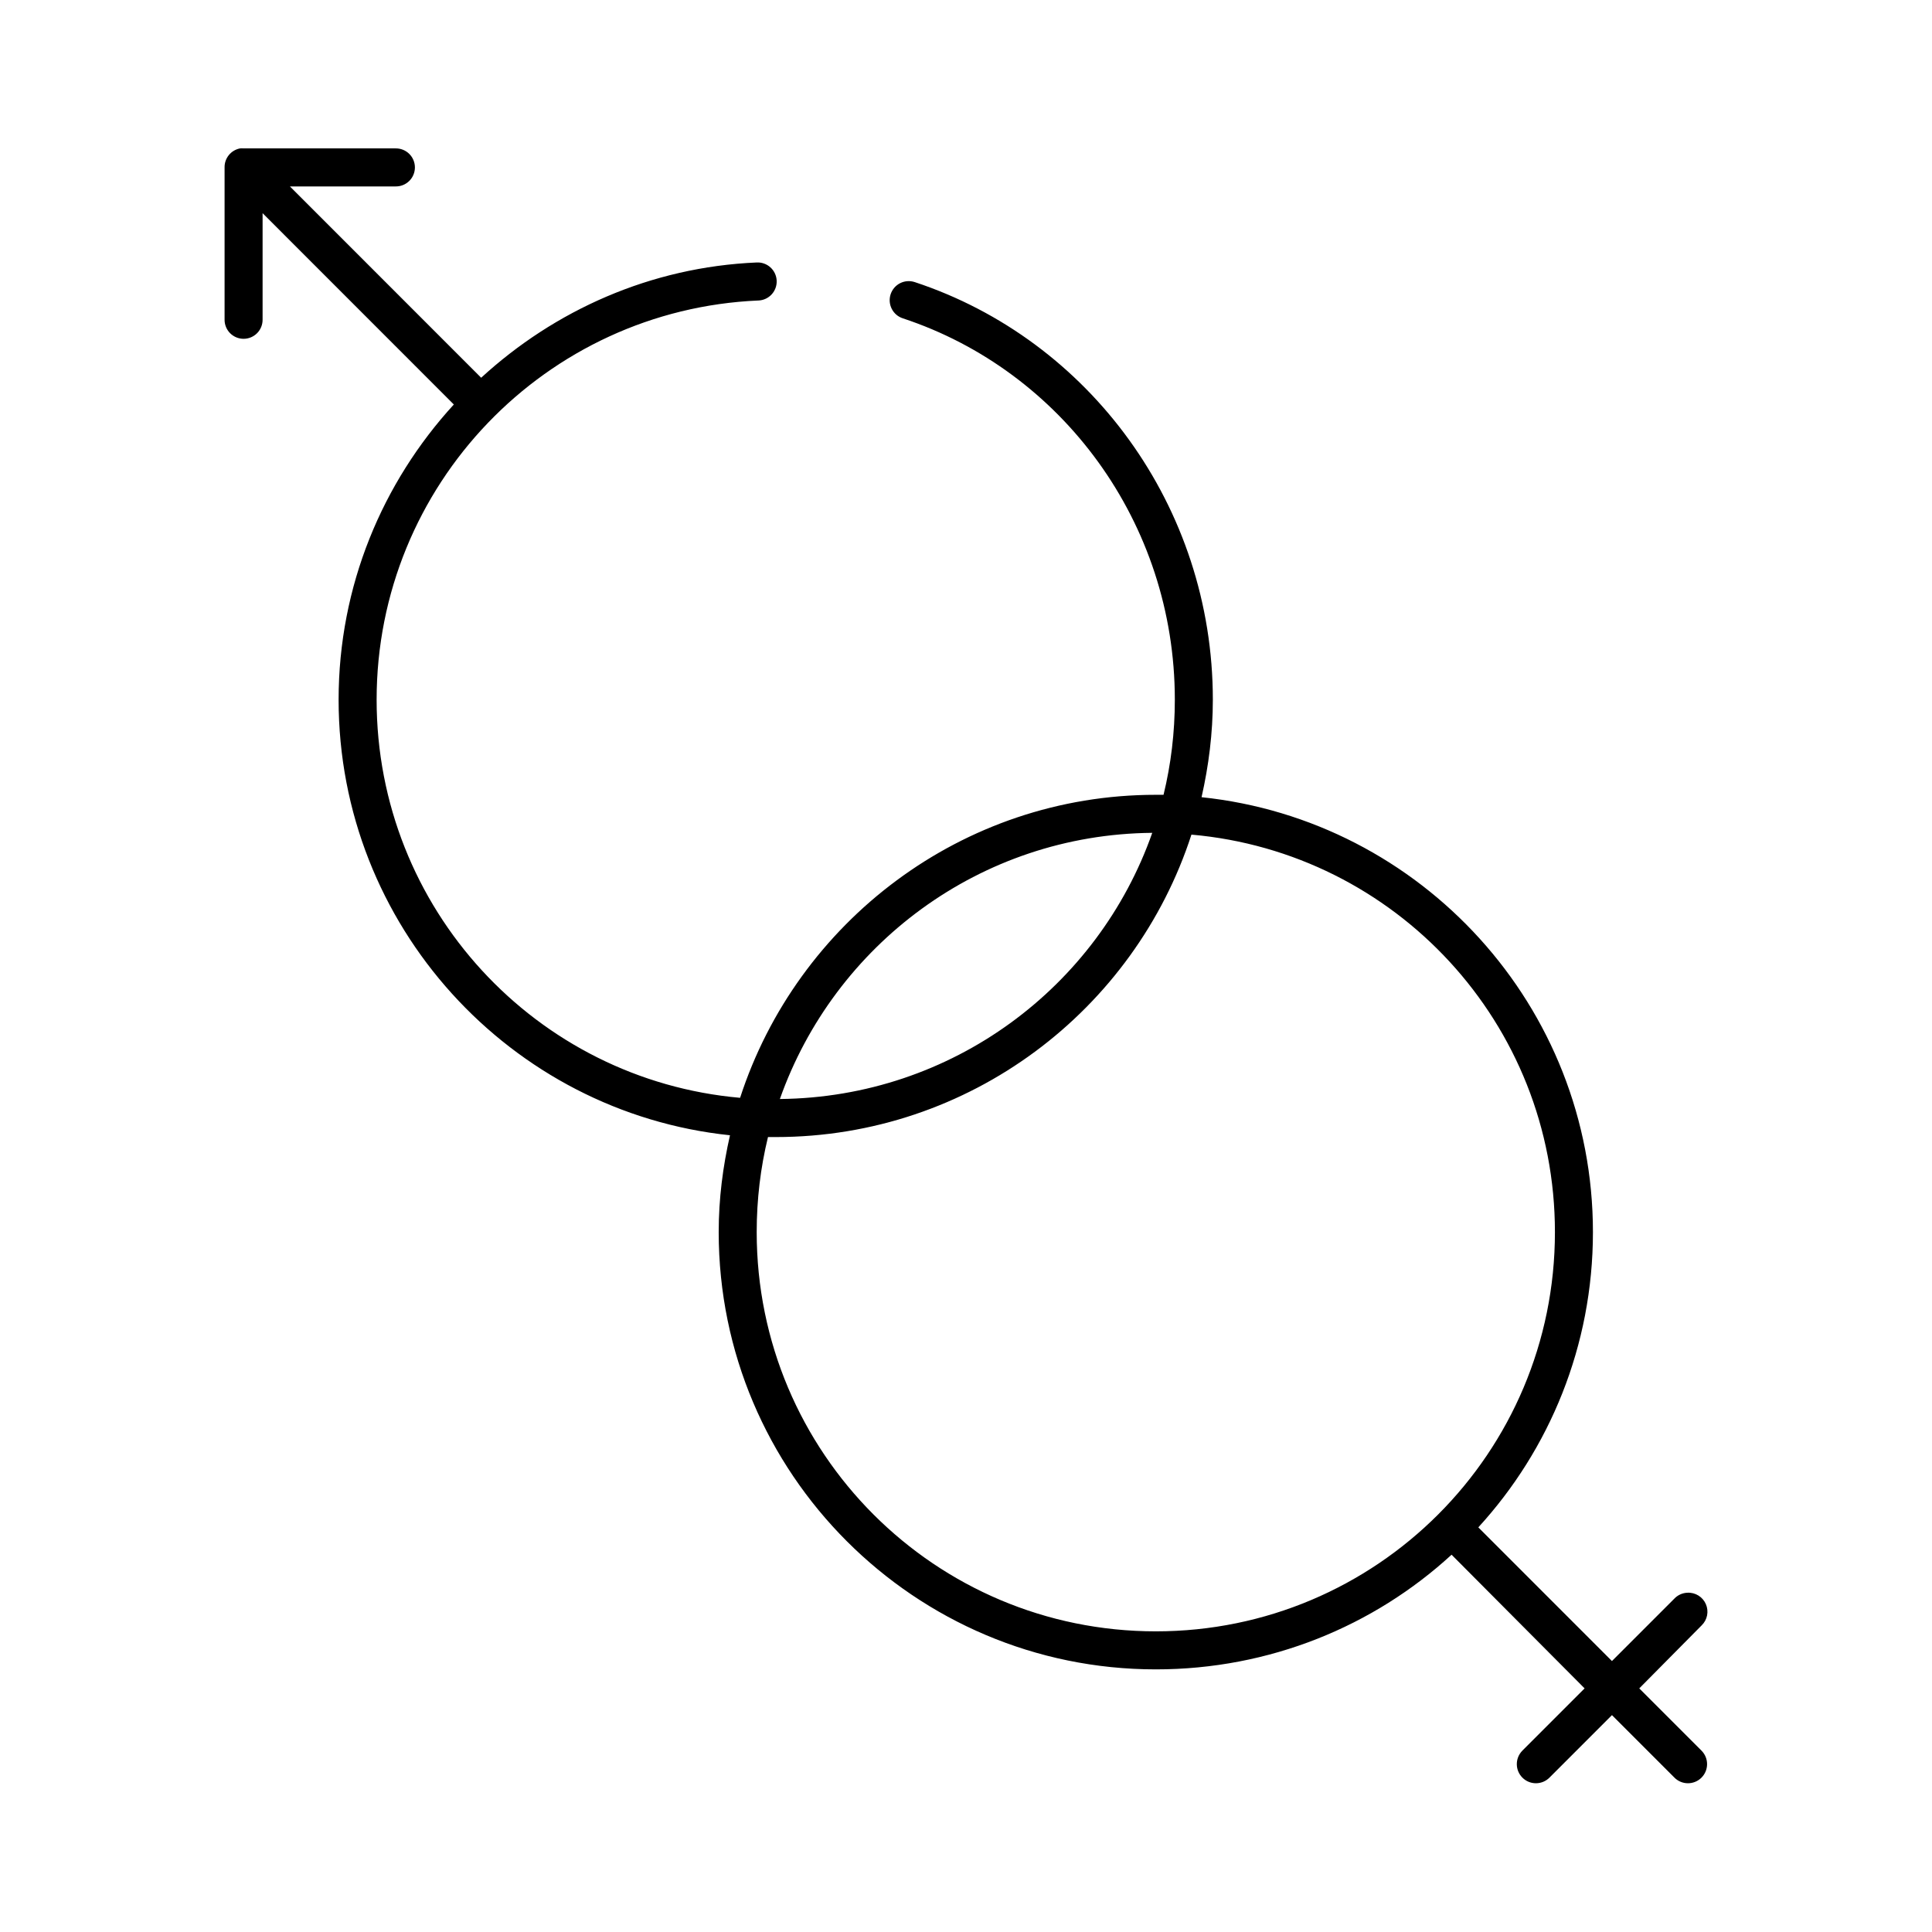
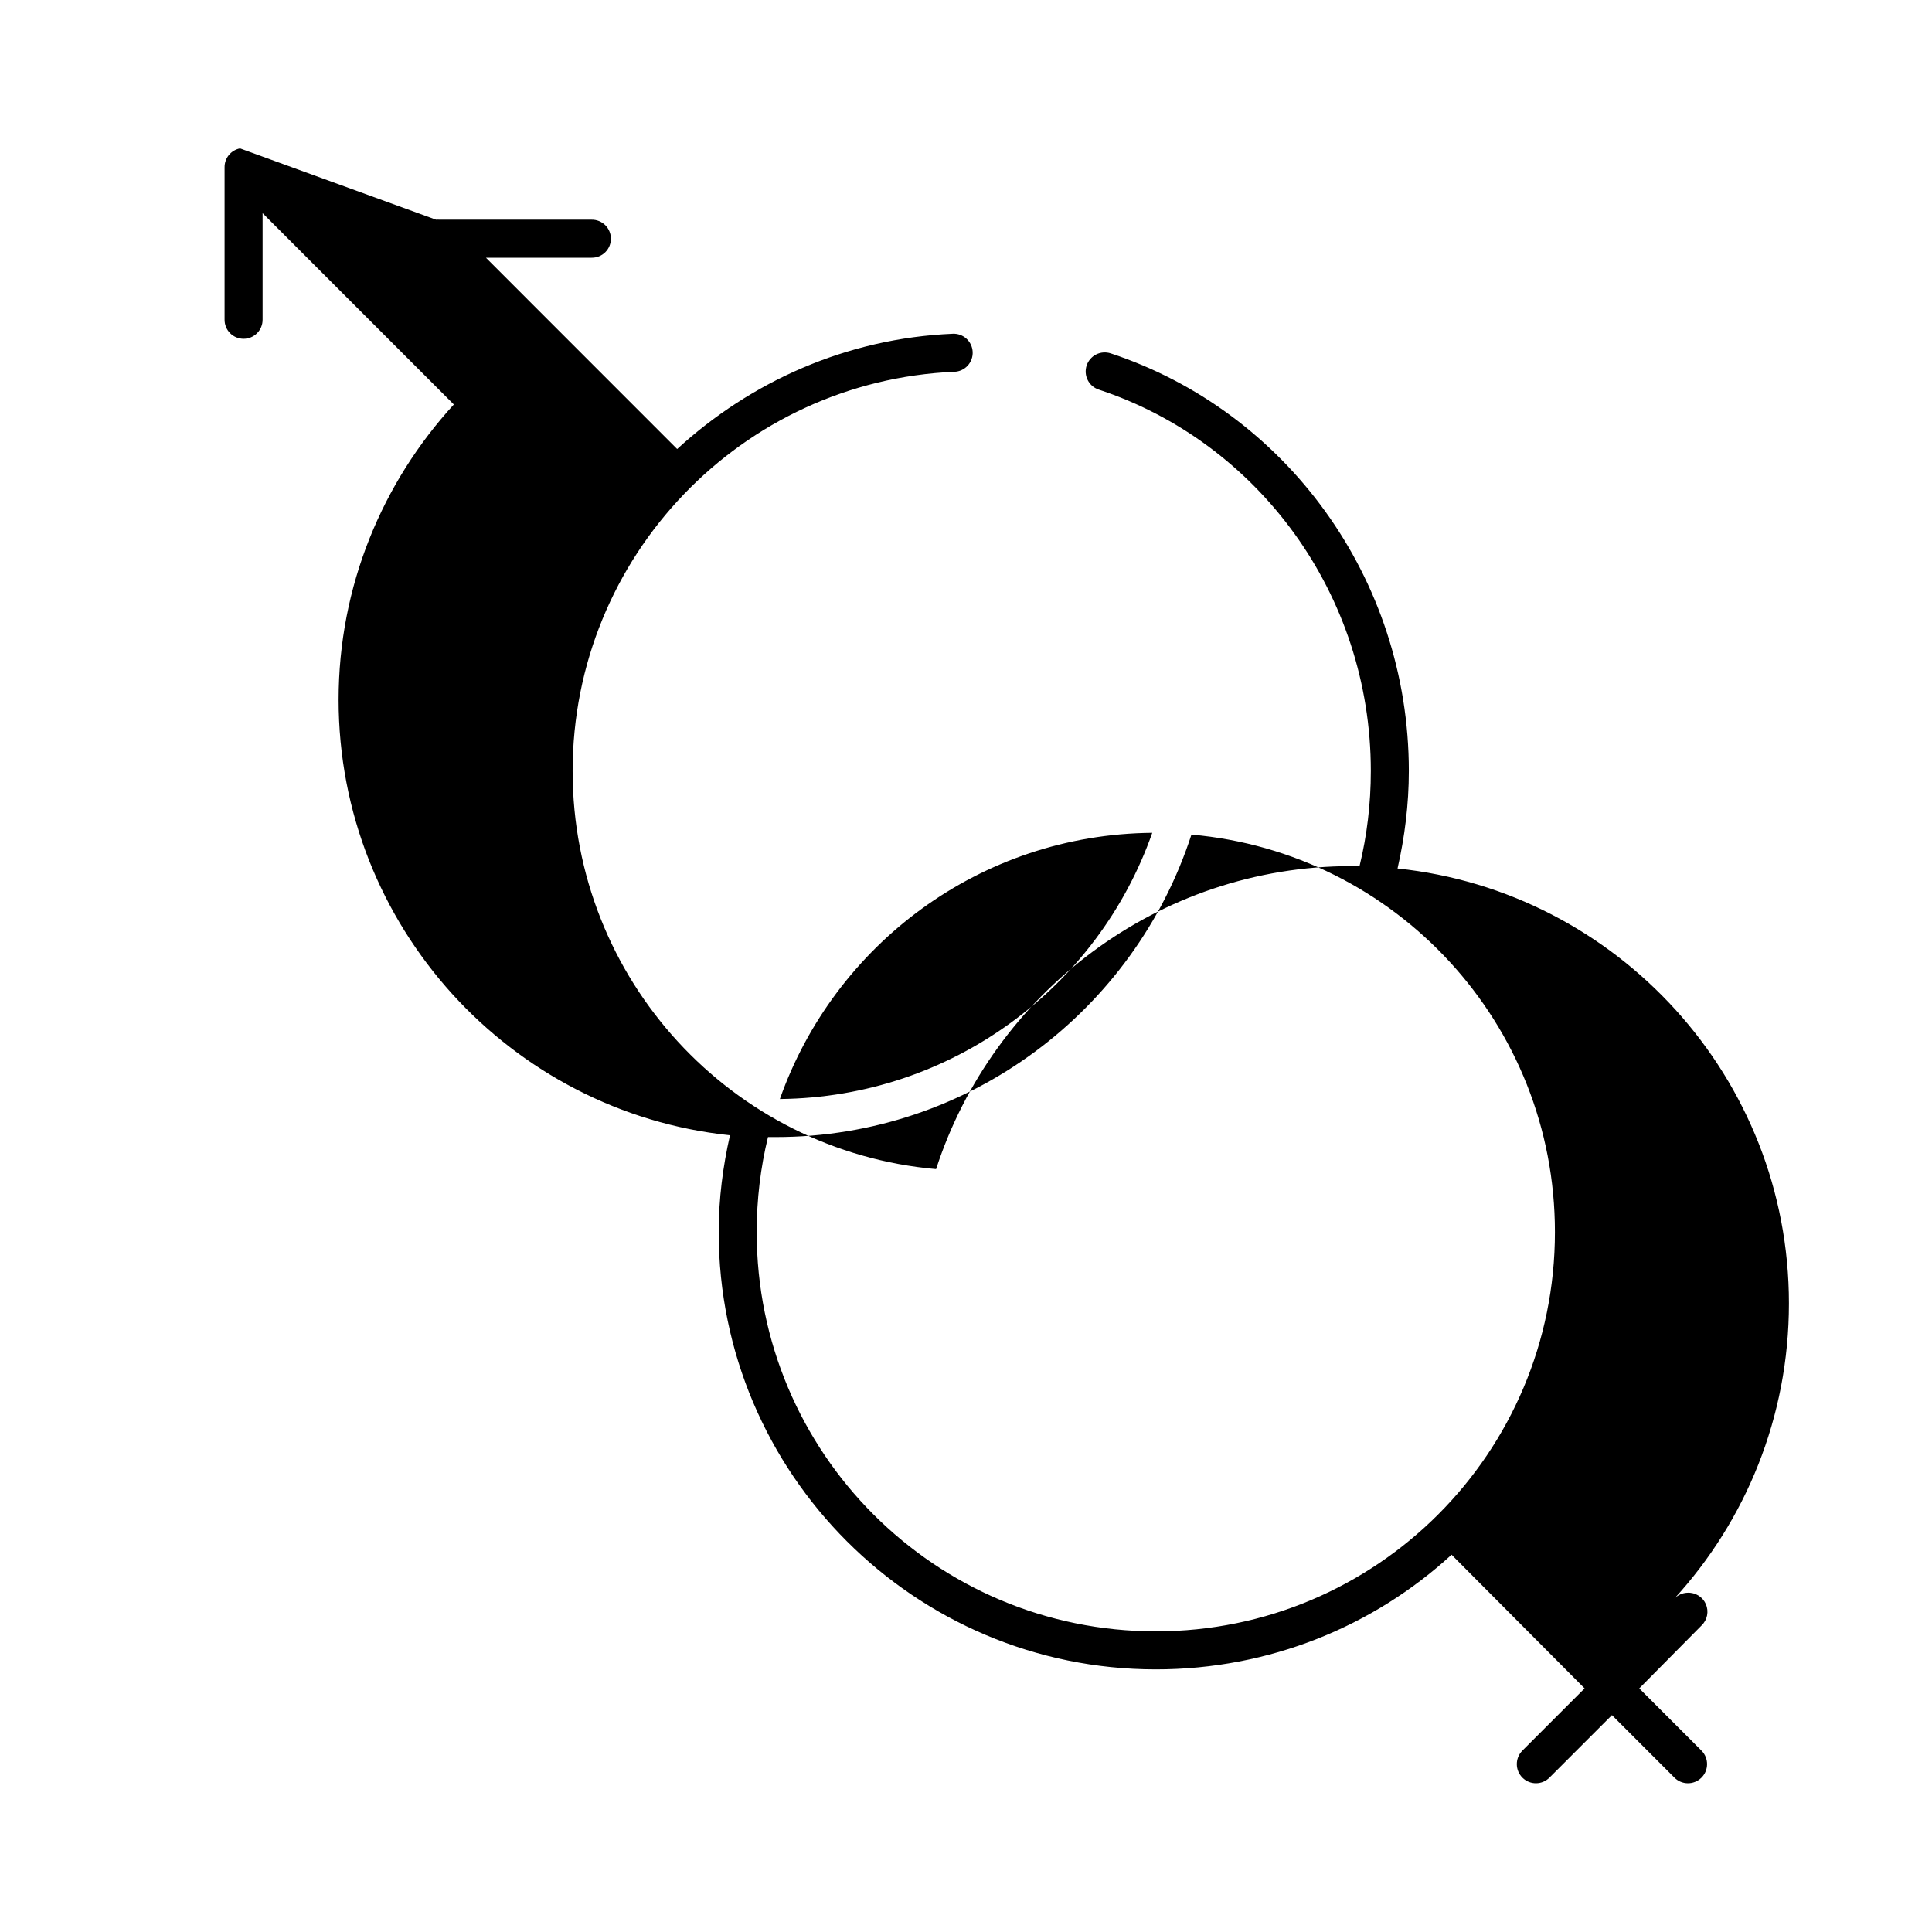
<svg xmlns="http://www.w3.org/2000/svg" fill="#000000" width="800px" height="800px" version="1.1" viewBox="144 144 512 512">
-   <path d="m207.61 183.33c-2.41 0.461-4.137 2.586-4.094 5.039v40.309c-0.02 1.348 0.504 2.648 1.449 3.609 0.949 0.957 2.238 1.5 3.59 1.5 1.348 0 2.641-0.543 3.586-1.5 0.945-0.961 1.469-2.262 1.449-3.609v-28.184l50.68 50.699c-18.914 20.656-30.535 48.09-30.535 78.254 0 59.84 45.5 109.33 103.72 115.41-1.887 8.289-2.992 16.809-2.992 25.664 0 63.941 51.922 115.88 115.84 115.88 30.164 0 57.754-11.449 78.379-30.387l35.254 35.426-16.527 16.531h0.008c-1.957 2-1.922 5.207 0.078 7.164s5.207 1.922 7.16-0.078l16.527-16.531 16.527 16.531c1.953 2 5.16 2.035 7.16 0.078s2.035-5.164 0.078-7.164l-16.527-16.531 16.527-16.691c1.516-1.461 1.965-3.711 1.121-5.644-0.84-1.93-2.797-3.133-4.898-3.016-1.316 0.055-2.559 0.617-3.461 1.574l-16.527 16.531-35.414-35.426c18.879-20.621 30.375-48.125 30.375-78.254 0-59.84-45.5-109.17-103.72-115.25 1.887-8.289 2.992-16.965 2.992-25.82 0-51.227-32.762-95.426-79.008-110.69h-0.004c-1.273-0.418-2.66-0.316-3.859 0.289-1.195 0.605-2.102 1.664-2.519 2.938s-0.312 2.664 0.293 3.859c0.605 1.199 1.664 2.106 2.938 2.519 42.109 13.898 72.086 54.152 72.086 101.08 0 8.68-1.027 17.121-2.992 25.191-0.68-0.012-1.363 0-2.047 0-51.457 0-95.098 33.809-110.17 80.301-54.055-4.75-96.324-50.168-96.324-105.49 0-56.953 44.887-103.39 101.2-105.81l0.004 0.004c1.336-0.059 2.598-0.648 3.5-1.641 0.902-0.988 1.375-2.297 1.312-3.637-0.062-1.336-0.656-2.598-1.648-3.496-0.988-0.902-2.301-1.371-3.637-1.305-28.141 1.203-53.574 12.695-73.027 30.547l-50.68-50.699h28.016-0.004c1.348 0.02 2.648-0.504 3.609-1.449 0.961-0.949 1.5-2.242 1.5-3.59s-0.539-2.641-1.5-3.59c-0.961-0.945-2.262-1.469-3.609-1.449h-40.293 0.004c-0.316-0.027-0.633-0.027-0.945 0zm241.75 181.38c-14.355 40.844-53.016 70.074-98.684 70.539 14.418-40.812 53.004-70.141 98.684-70.539zm10.387 0.473c54.055 4.75 96.324 50.012 96.324 105.34 0 58.496-47.293 105.8-105.77 105.8-58.473 0-105.77-47.312-105.77-105.8 0-8.691 1.02-17.113 2.992-25.191h2.047c51.457 0 95.098-33.652 110.17-80.145z" />
+   <path d="m207.61 183.33c-2.41 0.461-4.137 2.586-4.094 5.039v40.309c-0.02 1.348 0.504 2.648 1.449 3.609 0.949 0.957 2.238 1.5 3.59 1.5 1.348 0 2.641-0.543 3.586-1.5 0.945-0.961 1.469-2.262 1.449-3.609v-28.184l50.68 50.699c-18.914 20.656-30.535 48.09-30.535 78.254 0 59.84 45.5 109.33 103.72 115.41-1.887 8.289-2.992 16.809-2.992 25.664 0 63.941 51.922 115.88 115.84 115.88 30.164 0 57.754-11.449 78.379-30.387l35.254 35.426-16.527 16.531h0.008c-1.957 2-1.922 5.207 0.078 7.164s5.207 1.922 7.16-0.078l16.527-16.531 16.527 16.531c1.953 2 5.16 2.035 7.16 0.078s2.035-5.164 0.078-7.164l-16.527-16.531 16.527-16.691c1.516-1.461 1.965-3.711 1.121-5.644-0.84-1.93-2.797-3.133-4.898-3.016-1.316 0.055-2.559 0.617-3.461 1.574c18.879-20.621 30.375-48.125 30.375-78.254 0-59.84-45.5-109.17-103.72-115.25 1.887-8.289 2.992-16.965 2.992-25.82 0-51.227-32.762-95.426-79.008-110.69h-0.004c-1.273-0.418-2.66-0.316-3.859 0.289-1.195 0.605-2.102 1.664-2.519 2.938s-0.312 2.664 0.293 3.859c0.605 1.199 1.664 2.106 2.938 2.519 42.109 13.898 72.086 54.152 72.086 101.08 0 8.68-1.027 17.121-2.992 25.191-0.68-0.012-1.363 0-2.047 0-51.457 0-95.098 33.809-110.17 80.301-54.055-4.75-96.324-50.168-96.324-105.49 0-56.953 44.887-103.39 101.2-105.81l0.004 0.004c1.336-0.059 2.598-0.648 3.5-1.641 0.902-0.988 1.375-2.297 1.312-3.637-0.062-1.336-0.656-2.598-1.648-3.496-0.988-0.902-2.301-1.371-3.637-1.305-28.141 1.203-53.574 12.695-73.027 30.547l-50.68-50.699h28.016-0.004c1.348 0.02 2.648-0.504 3.609-1.449 0.961-0.949 1.5-2.242 1.5-3.59s-0.539-2.641-1.5-3.59c-0.961-0.945-2.262-1.469-3.609-1.449h-40.293 0.004c-0.316-0.027-0.633-0.027-0.945 0zm241.75 181.38c-14.355 40.844-53.016 70.074-98.684 70.539 14.418-40.812 53.004-70.141 98.684-70.539zm10.387 0.473c54.055 4.75 96.324 50.012 96.324 105.34 0 58.496-47.293 105.8-105.77 105.8-58.473 0-105.77-47.312-105.77-105.8 0-8.691 1.02-17.113 2.992-25.191h2.047c51.457 0 95.098-33.652 110.17-80.145z" />
</svg>